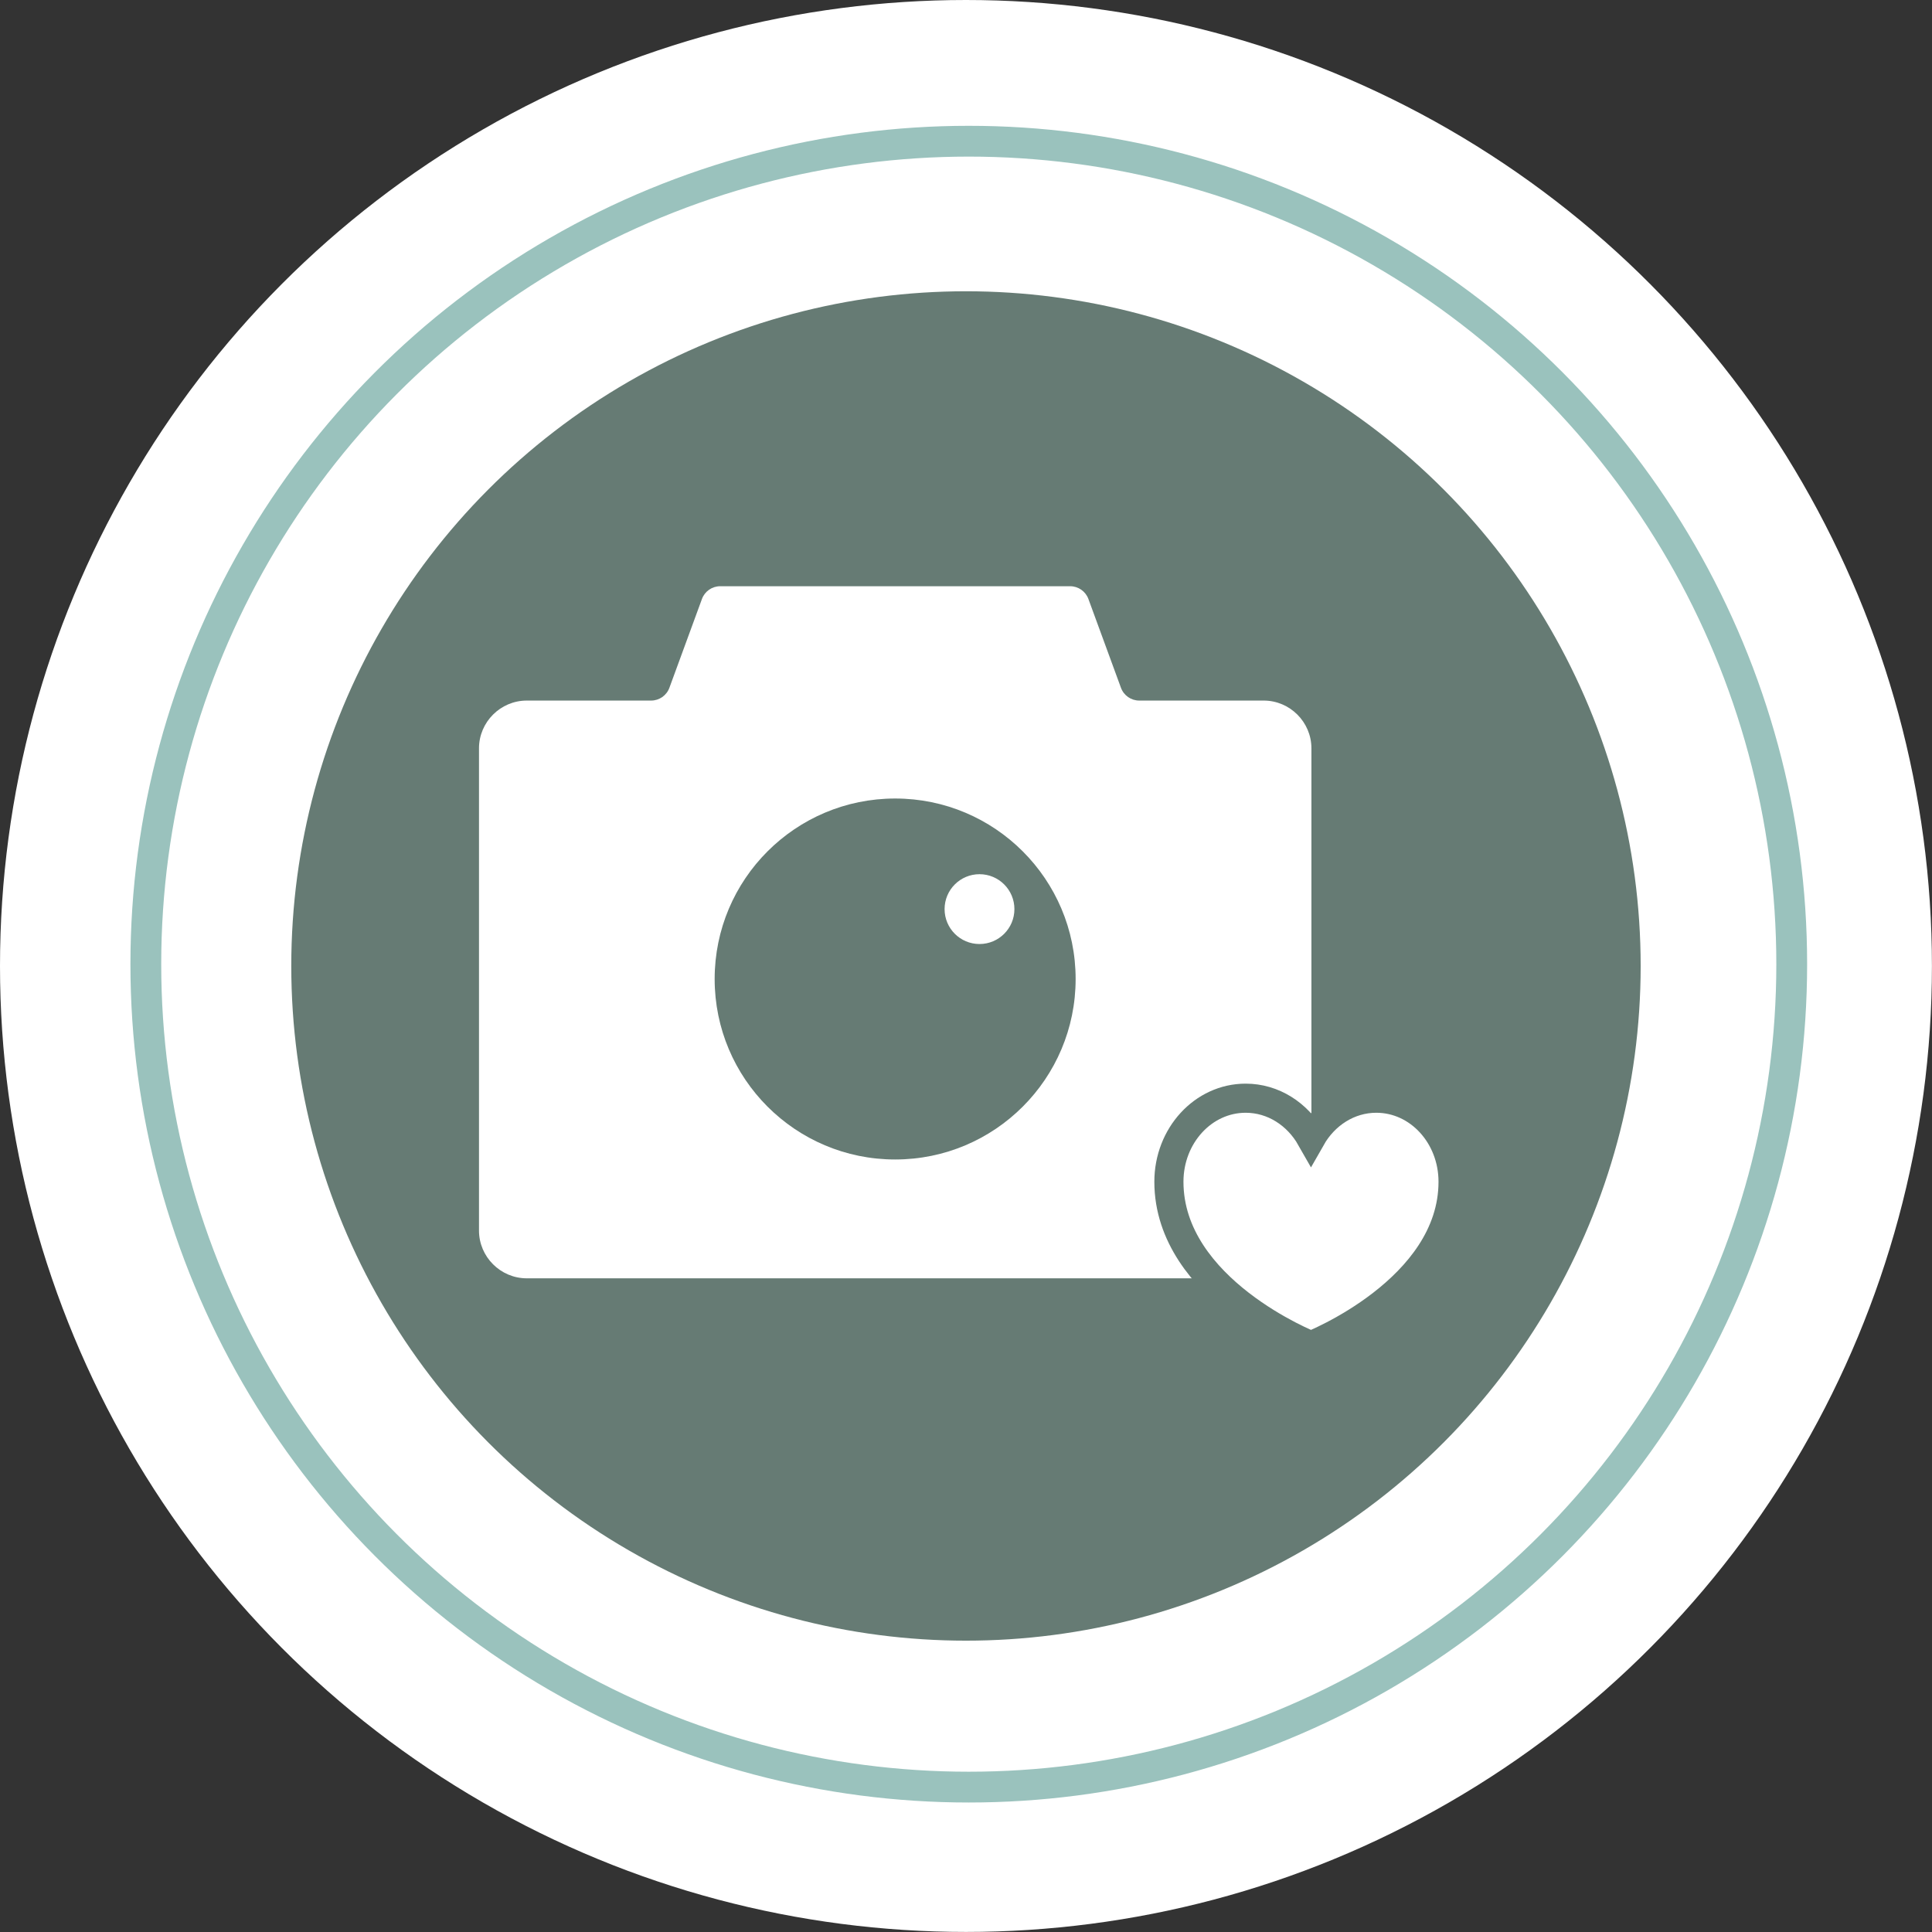
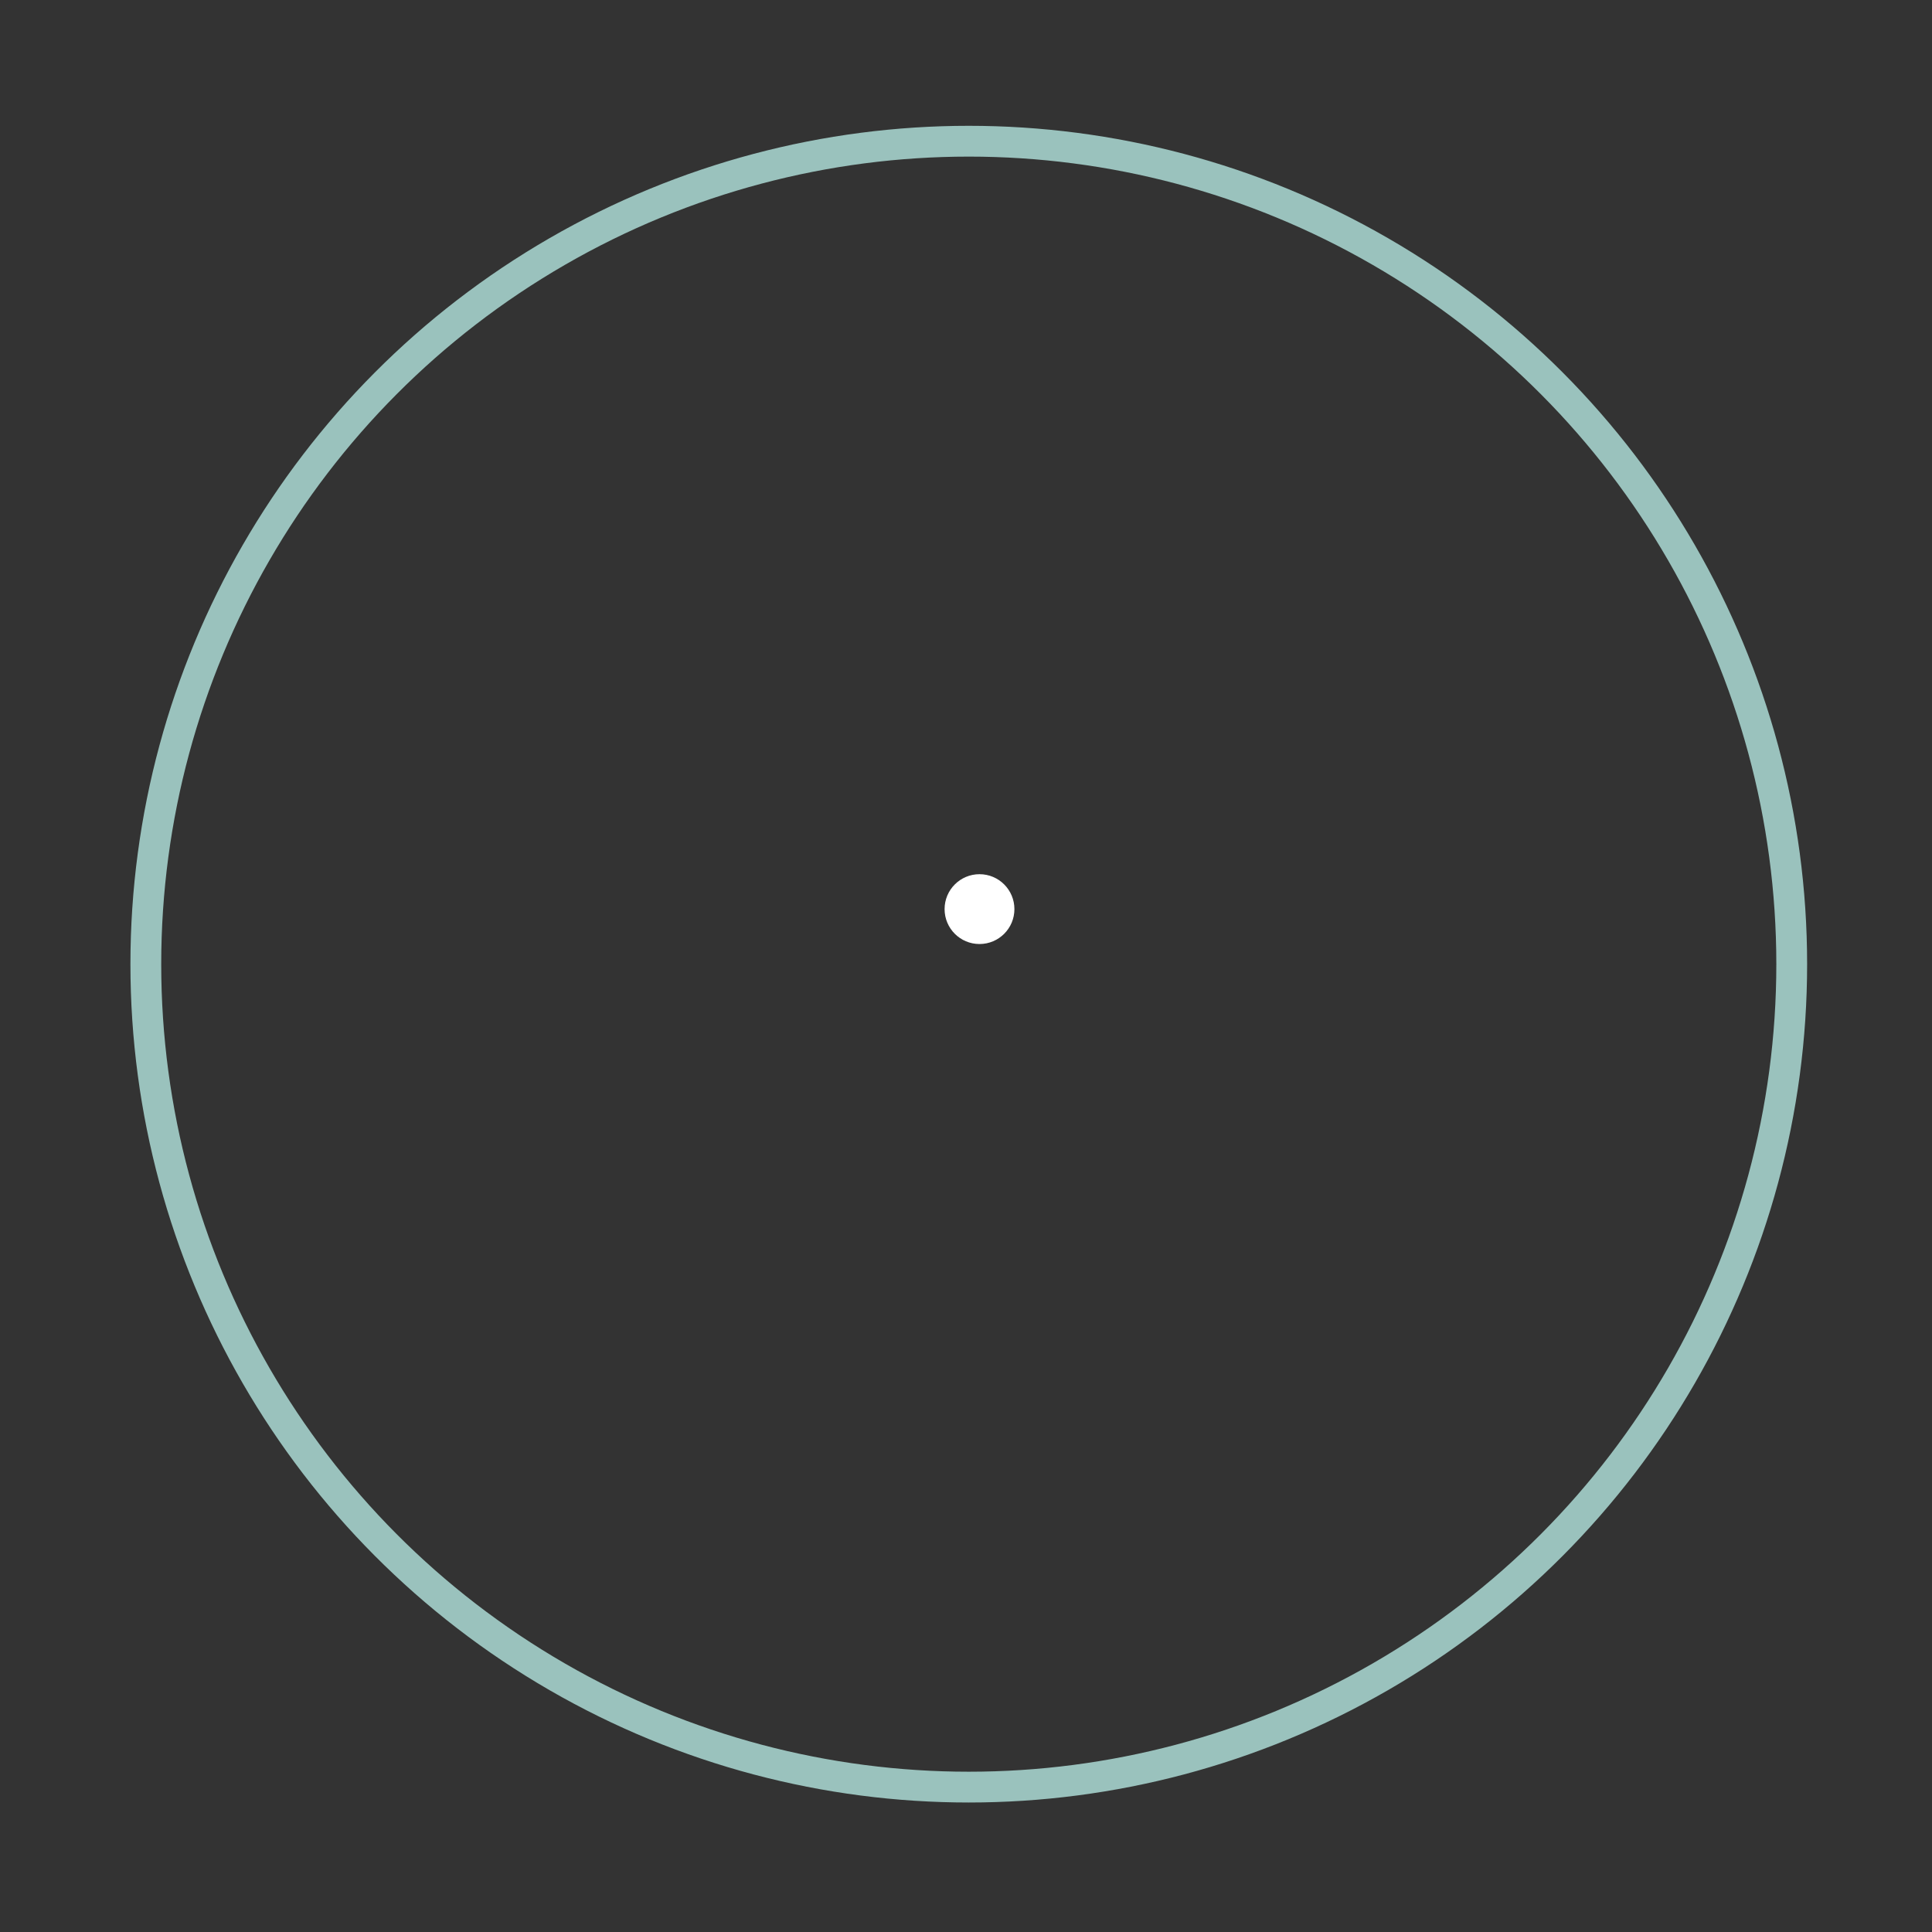
<svg xmlns="http://www.w3.org/2000/svg" id="Laag_2" data-name="Laag 2" viewBox="0 0 309.89 309.89">
  <rect x="0" y="0" width="309.89" height="309.89" fill="#333333" stroke="none" />
  <defs>
    <style> .cls-1 { stroke: #667b74; stroke-width: 4.67px; } .cls-1, .cls-2 { fill: #fff; } .cls-1, .cls-3 { stroke-miterlimit: 10; } .cls-4 { fill: #667b74; } .cls-3 { fill: none; stroke: #9ac2bd; stroke-linecap: round; stroke-width: 4.94px; } </style>
  </defs>
  <g id="Camera">
    <g>
-       <circle class="cls-2" cx="154.94" cy="154.94" r="154.94" />
-       <circle class="cls-4" cx="154.94" cy="154.94" r="108.22" />
      <circle class="cls-3" cx="155.39" cy="154.65" r="132" />
    </g>
    <g>
-       <path class="cls-2" d="m202.68,112.37h-19.95c-1.31,0-2.48-.82-2.93-2.05l-5.22-14.24c-.45-1.23-1.62-2.05-2.93-2.05h-56.13c-1.31,0-2.48.82-2.93,2.05l-5.22,14.24c-.45,1.23-1.62,2.05-2.93,2.05h-19.95c-4.21,0-7.66,3.45-7.66,7.66v77.35c0,4.21,3.45,7.66,7.66,7.66h118.2c4.21,0,7.66-3.45,7.66-7.66v-77.35c0-4.21-3.45-7.66-7.66-7.66Z" />
-       <path class="cls-1" d="m233.07,189.55c0,17.36-22.79,26.3-22.79,26.3,0,0-22.79-8.93-22.79-26.3,0-7.4,5.51-13.4,12.31-13.4,4.43,0,8.31,2.55,10.48,6.37,2.17-3.82,6.05-6.37,10.48-6.37,6.8,0,12.31,5.99,12.31,13.4Z" />
-       <circle class="cls-4" cx="143.58" cy="157.03" r="28.95" />
      <circle class="cls-2" cx="157.11" cy="145.82" r="5.6" />
    </g>
  </g>
</svg>